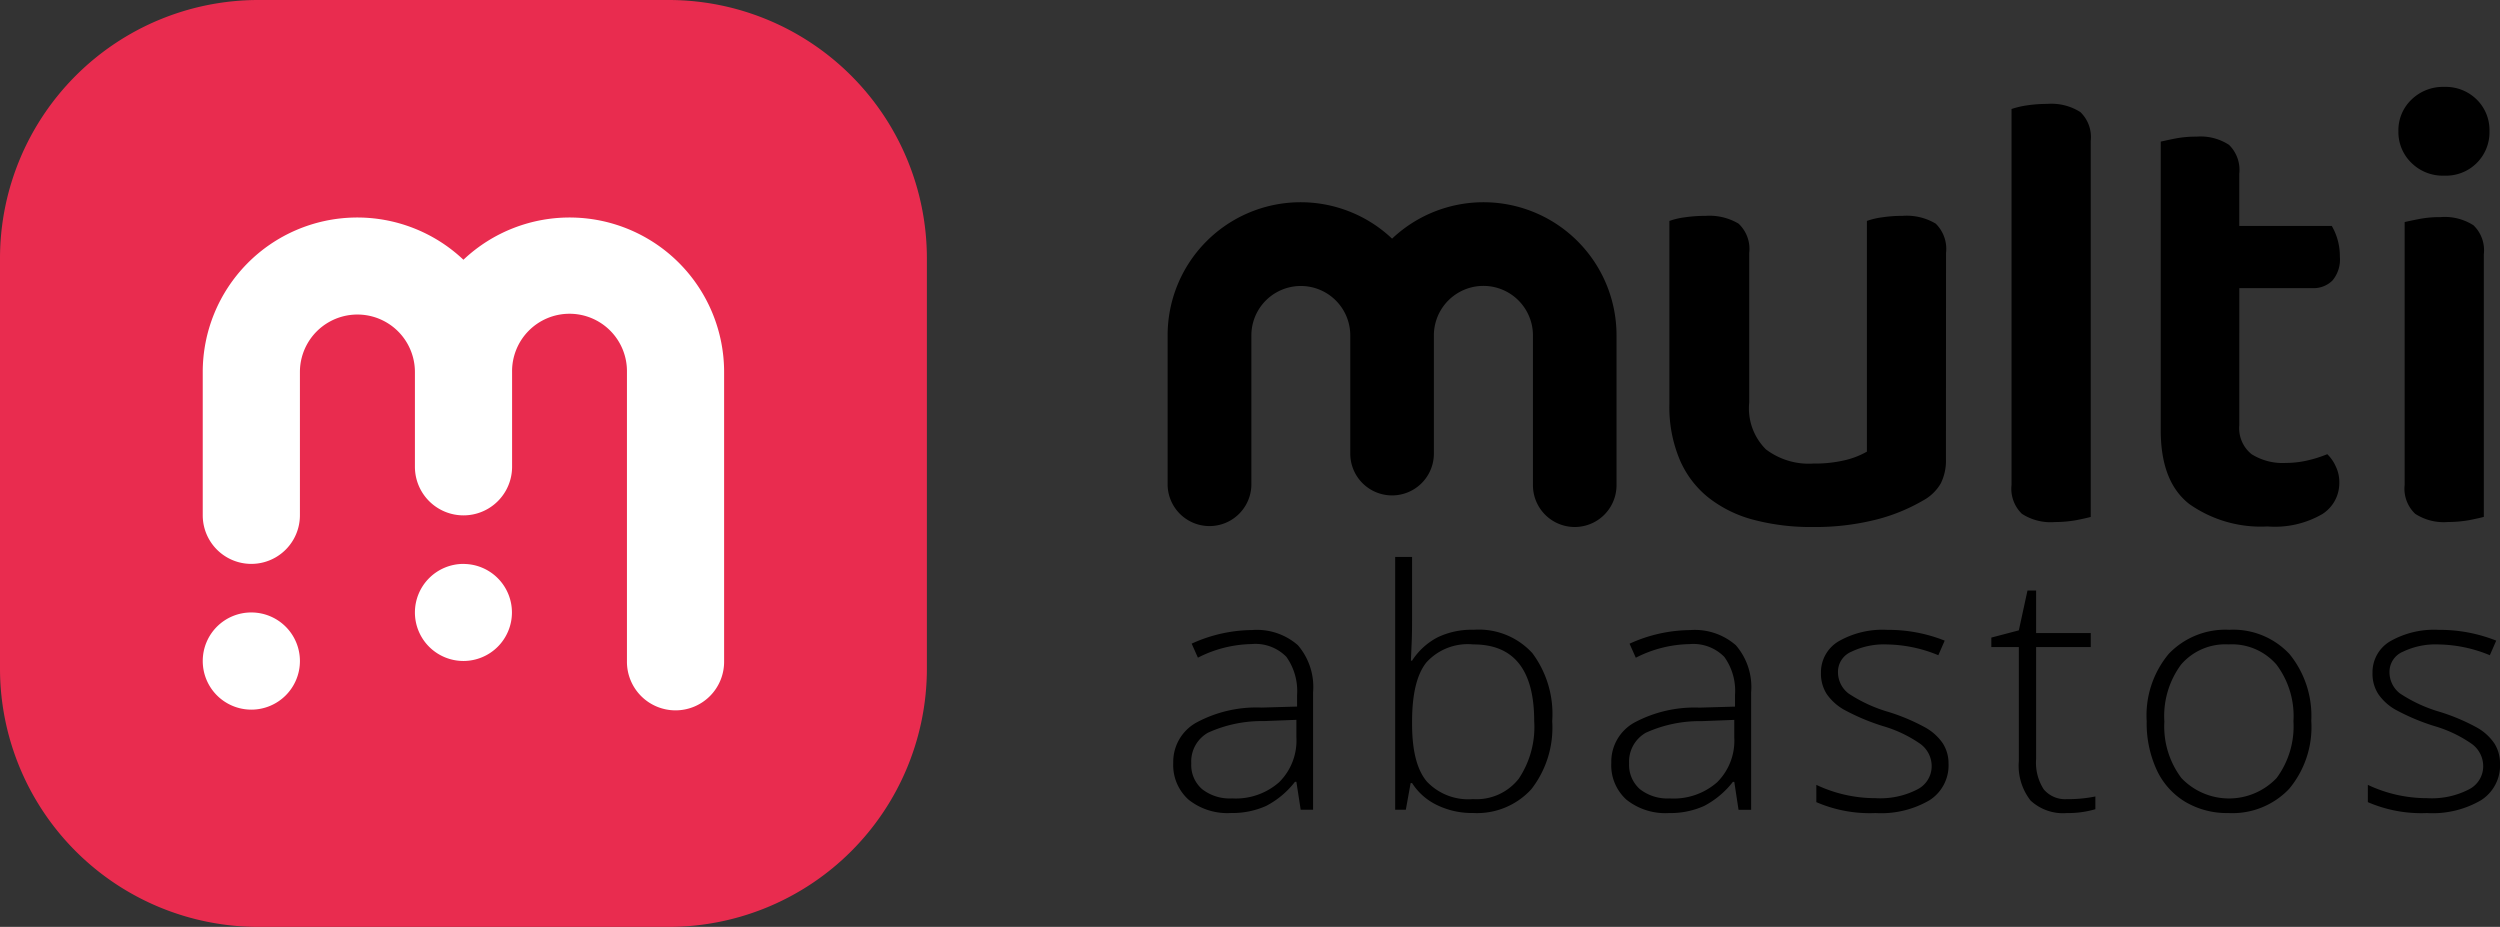
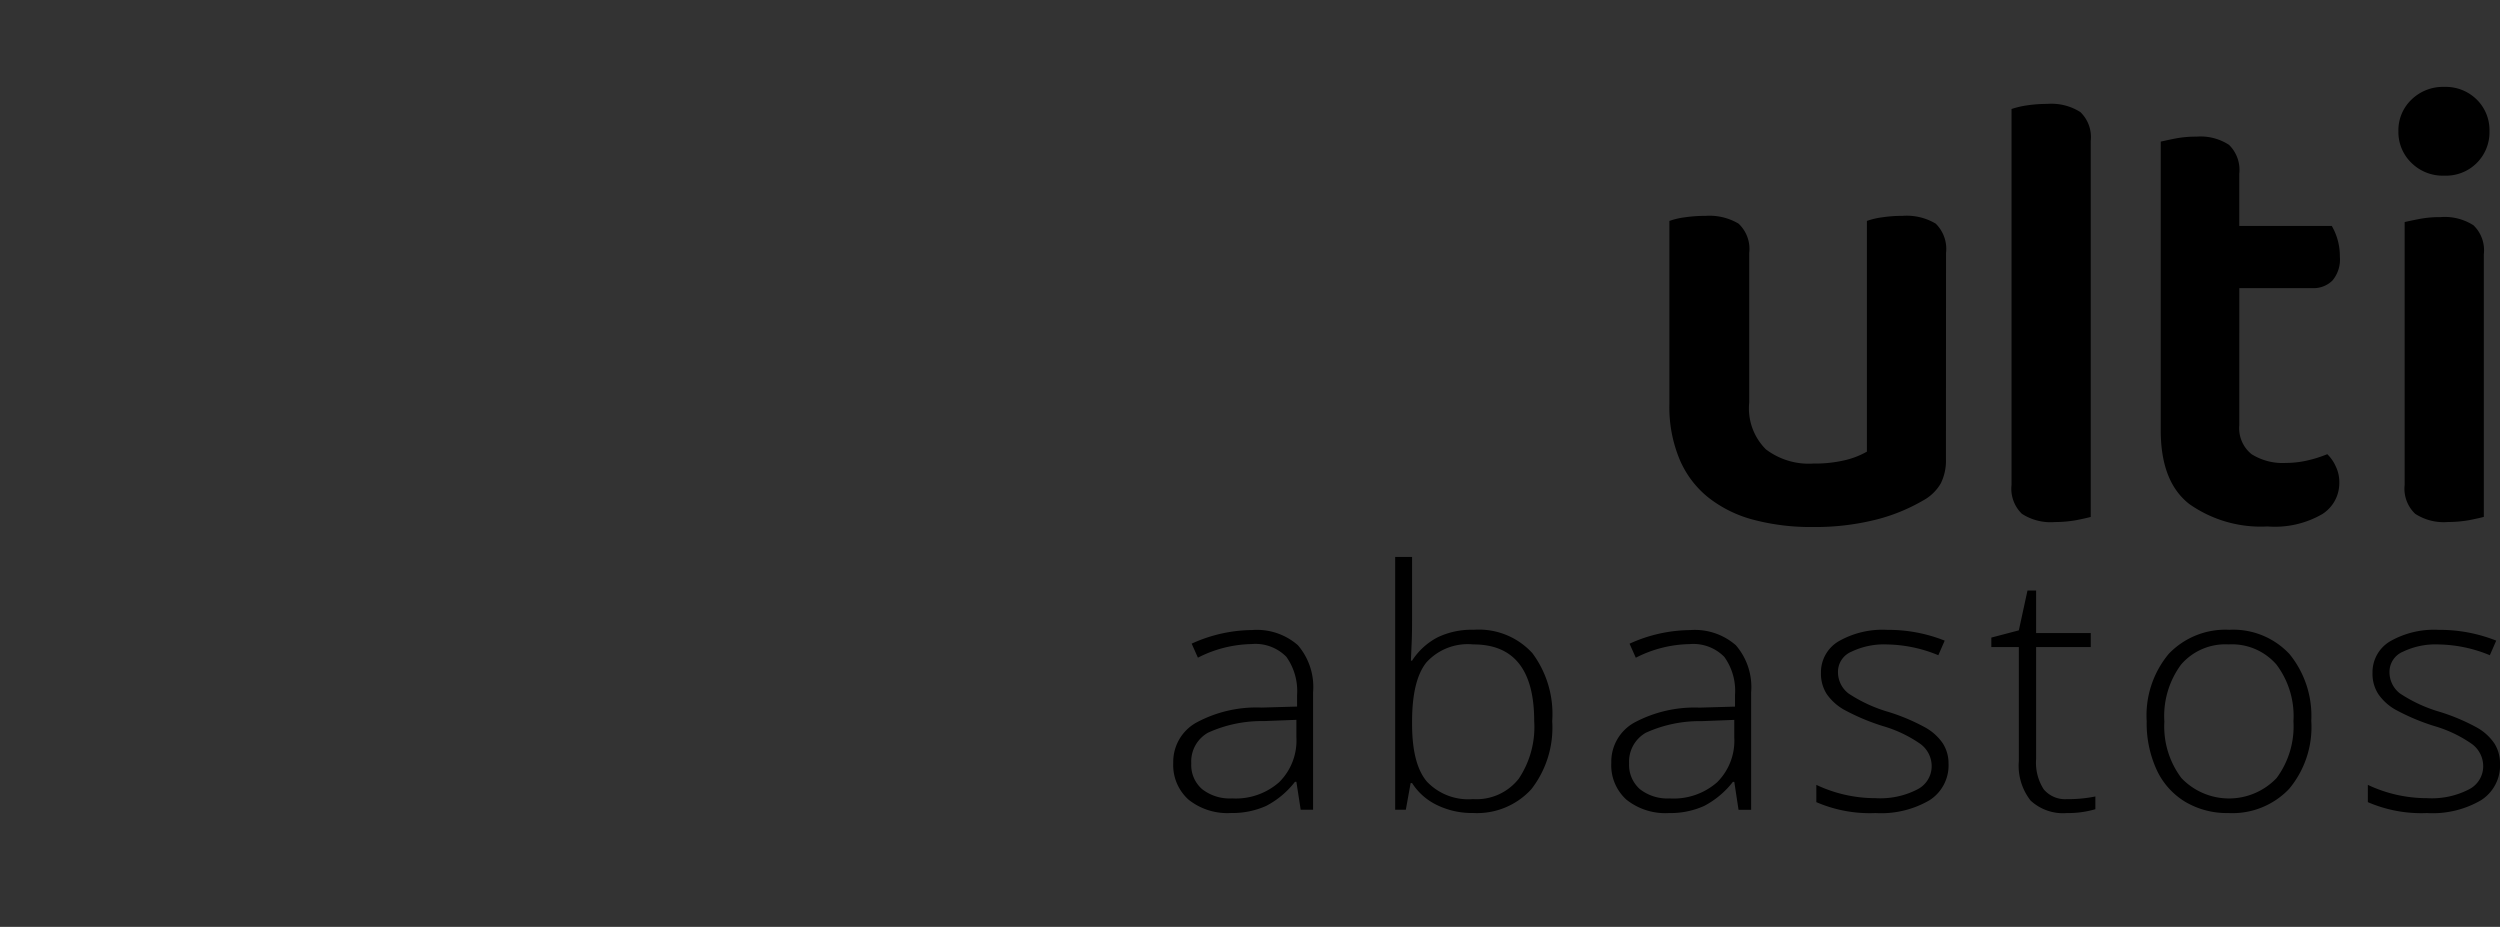
<svg xmlns="http://www.w3.org/2000/svg" id="Grupo_18314" data-name="Grupo 18314" width="200" height="74.151" viewBox="0 0 200 74.151">
  <rect x="0" y="0" width="200" height="74.151" fill="#333333" stroke="none" />
  <g id="Grupo_18245" data-name="Grupo 18245" transform="translate(0 0)">
-     <path id="Trazado_16321" data-name="Trazado 16321" d="M20.615,0H53.536A20.673,20.673,0,0,1,74.151,20.615V53.536A20.666,20.666,0,0,1,53.536,74.151H20.615A20.673,20.673,0,0,1,0,53.536V20.615A20.68,20.68,0,0,1,20.615,0Z" transform="translate(0 0)" fill="#e92c4f" fill-rule="evenodd" />
-     <path id="Trazado_30223" data-name="Trazado 30223" d="M1424.892,1555.6a3.887,3.887,0,1,1-3.892,3.882A3.878,3.878,0,0,1,1424.892,1555.6Zm16.962-28.217a12.362,12.362,0,0,1,20.855,8.983v23.116a3.887,3.887,0,1,1-7.773,0v-23.116a4.595,4.595,0,1,0-9.189,0v7.58a3.887,3.887,0,0,1-7.774,0v-7.58a4.6,4.6,0,0,0-9.2,0v11.461a3.887,3.887,0,1,1-7.774,0v-11.461a12.362,12.362,0,0,1,20.855-8.983Zm0,24.336a3.881,3.881,0,1,1-3.881,3.88A3.887,3.887,0,0,1,1441.855,1551.715Z" transform="translate(-1404.78 -1506.603)" fill="#fff" fill-rule="evenodd" />
-   </g>
+     </g>
  <g id="Grupo_14829" data-name="Grupo 14829" transform="translate(93.408 6.952)">
    <path id="Trazado_16323" data-name="Trazado 16323" d="M10981.128,641.779a4.1,4.1,0,0,1-.411,1.939,3.647,3.647,0,0,1-1.442,1.383,14.513,14.513,0,0,1-3.7,1.508,19.934,19.934,0,0,1-5.107.6,17.9,17.9,0,0,1-4.73-.578,9.883,9.883,0,0,1-3.613-1.78,7.768,7.768,0,0,1-2.312-3.072,10.855,10.855,0,0,1-.808-4.421V622.724a5.681,5.681,0,0,1,1.174-.283,11.655,11.655,0,0,1,1.738-.125,4.55,4.55,0,0,1,2.62.623,2.767,2.767,0,0,1,.853,2.347v11.971a4.621,4.621,0,0,0,1.338,3.741,5.662,5.662,0,0,0,3.8,1.133,10.338,10.338,0,0,0,2.635-.295,6.583,6.583,0,0,0,1.642-.657V622.724a5.652,5.652,0,0,1,1.173-.283,11.13,11.13,0,0,1,1.689-.125,4.52,4.52,0,0,1,2.643.623,2.833,2.833,0,0,1,.826,2.347Zm11.583,4.625c-.258.068-.652.159-1.175.261a9.81,9.81,0,0,1-1.689.147,4.24,4.24,0,0,1-2.641-.658,2.8,2.8,0,0,1-.831-2.313V613.768a7.169,7.169,0,0,1,1.194-.284,10.945,10.945,0,0,1,1.671-.124,4.3,4.3,0,0,1,2.645.657,2.777,2.777,0,0,1,.826,2.312Zm11.885-7.334a2.667,2.667,0,0,0,.983,2.312,4.665,4.665,0,0,0,2.749.7,7.663,7.663,0,0,0,1.731-.2,9.95,9.95,0,0,0,1.577-.5,3.161,3.161,0,0,1,.676.975,2.883,2.883,0,0,1,.286,1.337,2.933,2.933,0,0,1-1.364,2.483,7.557,7.557,0,0,1-4.375.987,9.929,9.929,0,0,1-6.258-1.791c-1.53-1.19-2.289-3.152-2.289-5.906V616.376c.269-.057.659-.148,1.183-.25a8.715,8.715,0,0,1,1.689-.147,4.155,4.155,0,0,1,2.59.658,2.8,2.8,0,0,1,.821,2.313v4.172h7.4a4.808,4.808,0,0,1,.646,2.46,2.6,2.6,0,0,1-.6,1.916,2.15,2.15,0,0,1-1.612.6h-5.831Zm13.229-16.256c.279-.068.662-.147,1.188-.25a8.666,8.666,0,0,1,1.678-.147,4.241,4.241,0,0,1,2.644.658,2.768,2.768,0,0,1,.824,2.313V646.4c-.254.068-.654.159-1.173.261a9.869,9.869,0,0,1-1.688.147,4.186,4.186,0,0,1-2.633-.658,2.771,2.771,0,0,1-.84-2.313Zm-.5-7.289a3.382,3.382,0,0,1,1.032-2.494A3.6,3.6,0,0,1,11021,612a3.523,3.523,0,0,1,2.612,1.032,3.433,3.433,0,0,1,1,2.494A3.475,3.475,0,0,1,11021,619.1a3.561,3.561,0,0,1-2.642-1.031A3.431,3.431,0,0,1,11017.326,615.525Z" transform="translate(-10918.861 -612)" />
-     <path id="Trazado_16324" data-name="Trazado 16324" d="M7435.955,1428.913a10.641,10.641,0,0,1,17.957,7.742v11.982a3.343,3.343,0,1,1-6.686,0v-11.982a3.963,3.963,0,1,0-7.926,0v9.454a3.344,3.344,0,1,1-6.688,0v-9.454a3.956,3.956,0,1,0-7.912,0v11.982a3.351,3.351,0,0,1-6.7,0v-11.982a10.641,10.641,0,0,1,17.957-7.742Z" transform="translate(-7417.998 -1416.772)" fill-rule="evenodd" />
  </g>
  <path id="Trazado_16325" data-name="Trazado 16325" d="M7468.191,3949.225l-.344-2.235h-.114a6.985,6.985,0,0,1-2.3,1.927,6.546,6.546,0,0,1-2.8.569,4.983,4.983,0,0,1-3.412-1.067,3.713,3.713,0,0,1-1.225-2.947,3.591,3.591,0,0,1,1.828-3.208,10.111,10.111,0,0,1,5.248-1.212l2.831-.081v-.931a4.715,4.715,0,0,0-.859-3.048,3.468,3.468,0,0,0-2.788-1.021,9.77,9.77,0,0,0-4.287,1.089l-.5-1.122a11.839,11.839,0,0,1,4.838-1.089,4.977,4.977,0,0,1,3.661,1.215,5.118,5.118,0,0,1,1.214,3.762v9.4Zm-5.48-.906a5.239,5.239,0,0,0,3.754-1.294,4.686,4.686,0,0,0,1.383-3.592v-1.4l-2.607.1a10.367,10.367,0,0,0-4.464.929,2.636,2.636,0,0,0-1.339,2.447,2.555,2.555,0,0,0,.863,2.065A3.588,3.588,0,0,0,7462.71,3948.319Zm19.319-13.491a5.793,5.793,0,0,1,4.695,1.869,8.146,8.146,0,0,1,1.588,5.443,8.023,8.023,0,0,1-1.669,5.441,5.876,5.876,0,0,1-4.671,1.905,6.373,6.373,0,0,1-2.854-.624,4.839,4.839,0,0,1-2.017-1.771h-.115l-.385,2.133h-.852V3929h1.352v5.09c0,.759-.013,1.462-.048,2.1l-.044,1.109h.092a5.383,5.383,0,0,1,2.048-1.869A6.275,6.275,0,0,1,7482.03,3934.828ZM7482,3936a4.467,4.467,0,0,0-3.753,1.44q-1.144,1.429-1.144,4.725v.215c0,2.143.4,3.675,1.19,4.6a4.559,4.559,0,0,0,3.682,1.394,4.294,4.294,0,0,0,3.664-1.634,7.447,7.447,0,0,0,1.233-4.613Q7486.869,3935.99,7482,3936Zm21.219,13.229-.34-2.235h-.111a7.057,7.057,0,0,1-2.3,1.927,6.537,6.537,0,0,1-2.8.569,5,5,0,0,1-3.414-1.067,3.7,3.7,0,0,1-1.214-2.947,3.58,3.58,0,0,1,1.815-3.208,10.2,10.2,0,0,1,5.25-1.212l2.832-.081v-.931a4.645,4.645,0,0,0-.858-3.048,3.467,3.467,0,0,0-2.779-1.021,9.763,9.763,0,0,0-4.3,1.089l-.5-1.122a11.858,11.858,0,0,1,4.843-1.089,4.981,4.981,0,0,1,3.663,1.215,5.11,5.11,0,0,1,1.221,3.762v9.4Zm-5.477-.906a5.277,5.277,0,0,0,3.762-1.294,4.681,4.681,0,0,0,1.374-3.592v-1.4l-2.6.1a10.428,10.428,0,0,0-4.477.929,2.658,2.658,0,0,0-1.337,2.447,2.589,2.589,0,0,0,.863,2.065A3.582,3.582,0,0,0,7497.74,3948.319Zm22.278-2.768a3.306,3.306,0,0,1-1.531,2.915,7.691,7.691,0,0,1-4.31,1.021,10.775,10.775,0,0,1-4.737-.874v-1.383a11.02,11.02,0,0,0,4.737,1.065,6.452,6.452,0,0,0,3.343-.7,2.077,2.077,0,0,0,1.147-1.847,2.2,2.2,0,0,0-.9-1.79,10.221,10.221,0,0,0-3-1.429,17.325,17.325,0,0,1-3.139-1.326,4.223,4.223,0,0,1-1.363-1.248,3.024,3.024,0,0,1-.454-1.688,2.875,2.875,0,0,1,1.409-2.519,7.072,7.072,0,0,1,3.91-.917,12.171,12.171,0,0,1,4.58.862l-.51,1.167a11.1,11.1,0,0,0-4.07-.861,6.02,6.02,0,0,0-2.879.578,1.743,1.743,0,0,0-1.078,1.576,2.148,2.148,0,0,0,.844,1.768,11.626,11.626,0,0,0,3.226,1.485,15.981,15.981,0,0,1,2.935,1.247,4.13,4.13,0,0,1,1.373,1.246A2.951,2.951,0,0,1,7520.018,3945.551Zm9.5,2.823a10.83,10.83,0,0,0,2.246-.215v1.019a7.662,7.662,0,0,1-2.267.308,3.816,3.816,0,0,1-2.916-1,4.515,4.515,0,0,1-.94-3.154v-9.125h-2.2v-.758l2.2-.579.692-3.185h.69v3.4h4.373v1.121h-4.373v8.967a3.924,3.924,0,0,0,.61,2.416A2.227,2.227,0,0,0,7529.516,3948.374Zm19.521-6.234a7.724,7.724,0,0,1-1.769,5.406,6.256,6.256,0,0,1-4.873,1.94,6.543,6.543,0,0,1-3.447-.9,5.852,5.852,0,0,1-2.289-2.573,8.924,8.924,0,0,1-.792-3.876,7.686,7.686,0,0,1,1.764-5.386,6.261,6.261,0,0,1,4.844-1.926,6.148,6.148,0,0,1,4.821,1.948A7.824,7.824,0,0,1,7549.037,3942.139Zm-11.754,0a6.867,6.867,0,0,0,1.361,4.545,5.256,5.256,0,0,0,7.617,0,6.954,6.954,0,0,0,1.347-4.545,6.84,6.84,0,0,0-1.361-4.535,4.717,4.717,0,0,0-3.827-1.61,4.667,4.667,0,0,0-3.8,1.61A6.931,6.931,0,0,0,7537.283,3942.139Zm26.853,3.411a3.3,3.3,0,0,1-1.531,2.915,7.677,7.677,0,0,1-4.308,1.021,10.787,10.787,0,0,1-4.738-.874v-1.383a11.028,11.028,0,0,0,4.738,1.065,6.466,6.466,0,0,0,3.345-.7,2.07,2.07,0,0,0,1.146-1.847,2.2,2.2,0,0,0-.907-1.79,10.148,10.148,0,0,0-2.995-1.429,17.255,17.255,0,0,1-3.14-1.326,4.163,4.163,0,0,1-1.358-1.248,2.978,2.978,0,0,1-.455-1.688,2.868,2.868,0,0,1,1.406-2.519,7.085,7.085,0,0,1,3.911-.917,12.179,12.179,0,0,1,4.58.862l-.511,1.167a11.071,11.071,0,0,0-4.069-.861,6.028,6.028,0,0,0-2.879.578,1.745,1.745,0,0,0-1.079,1.576,2.138,2.138,0,0,0,.842,1.768,11.666,11.666,0,0,0,3.232,1.485,16.064,16.064,0,0,1,2.932,1.247,4.1,4.1,0,0,1,1.372,1.246A2.945,2.945,0,0,1,7564.136,3945.551Z" transform="translate(-7364.136 -3884.446)" />
</svg>